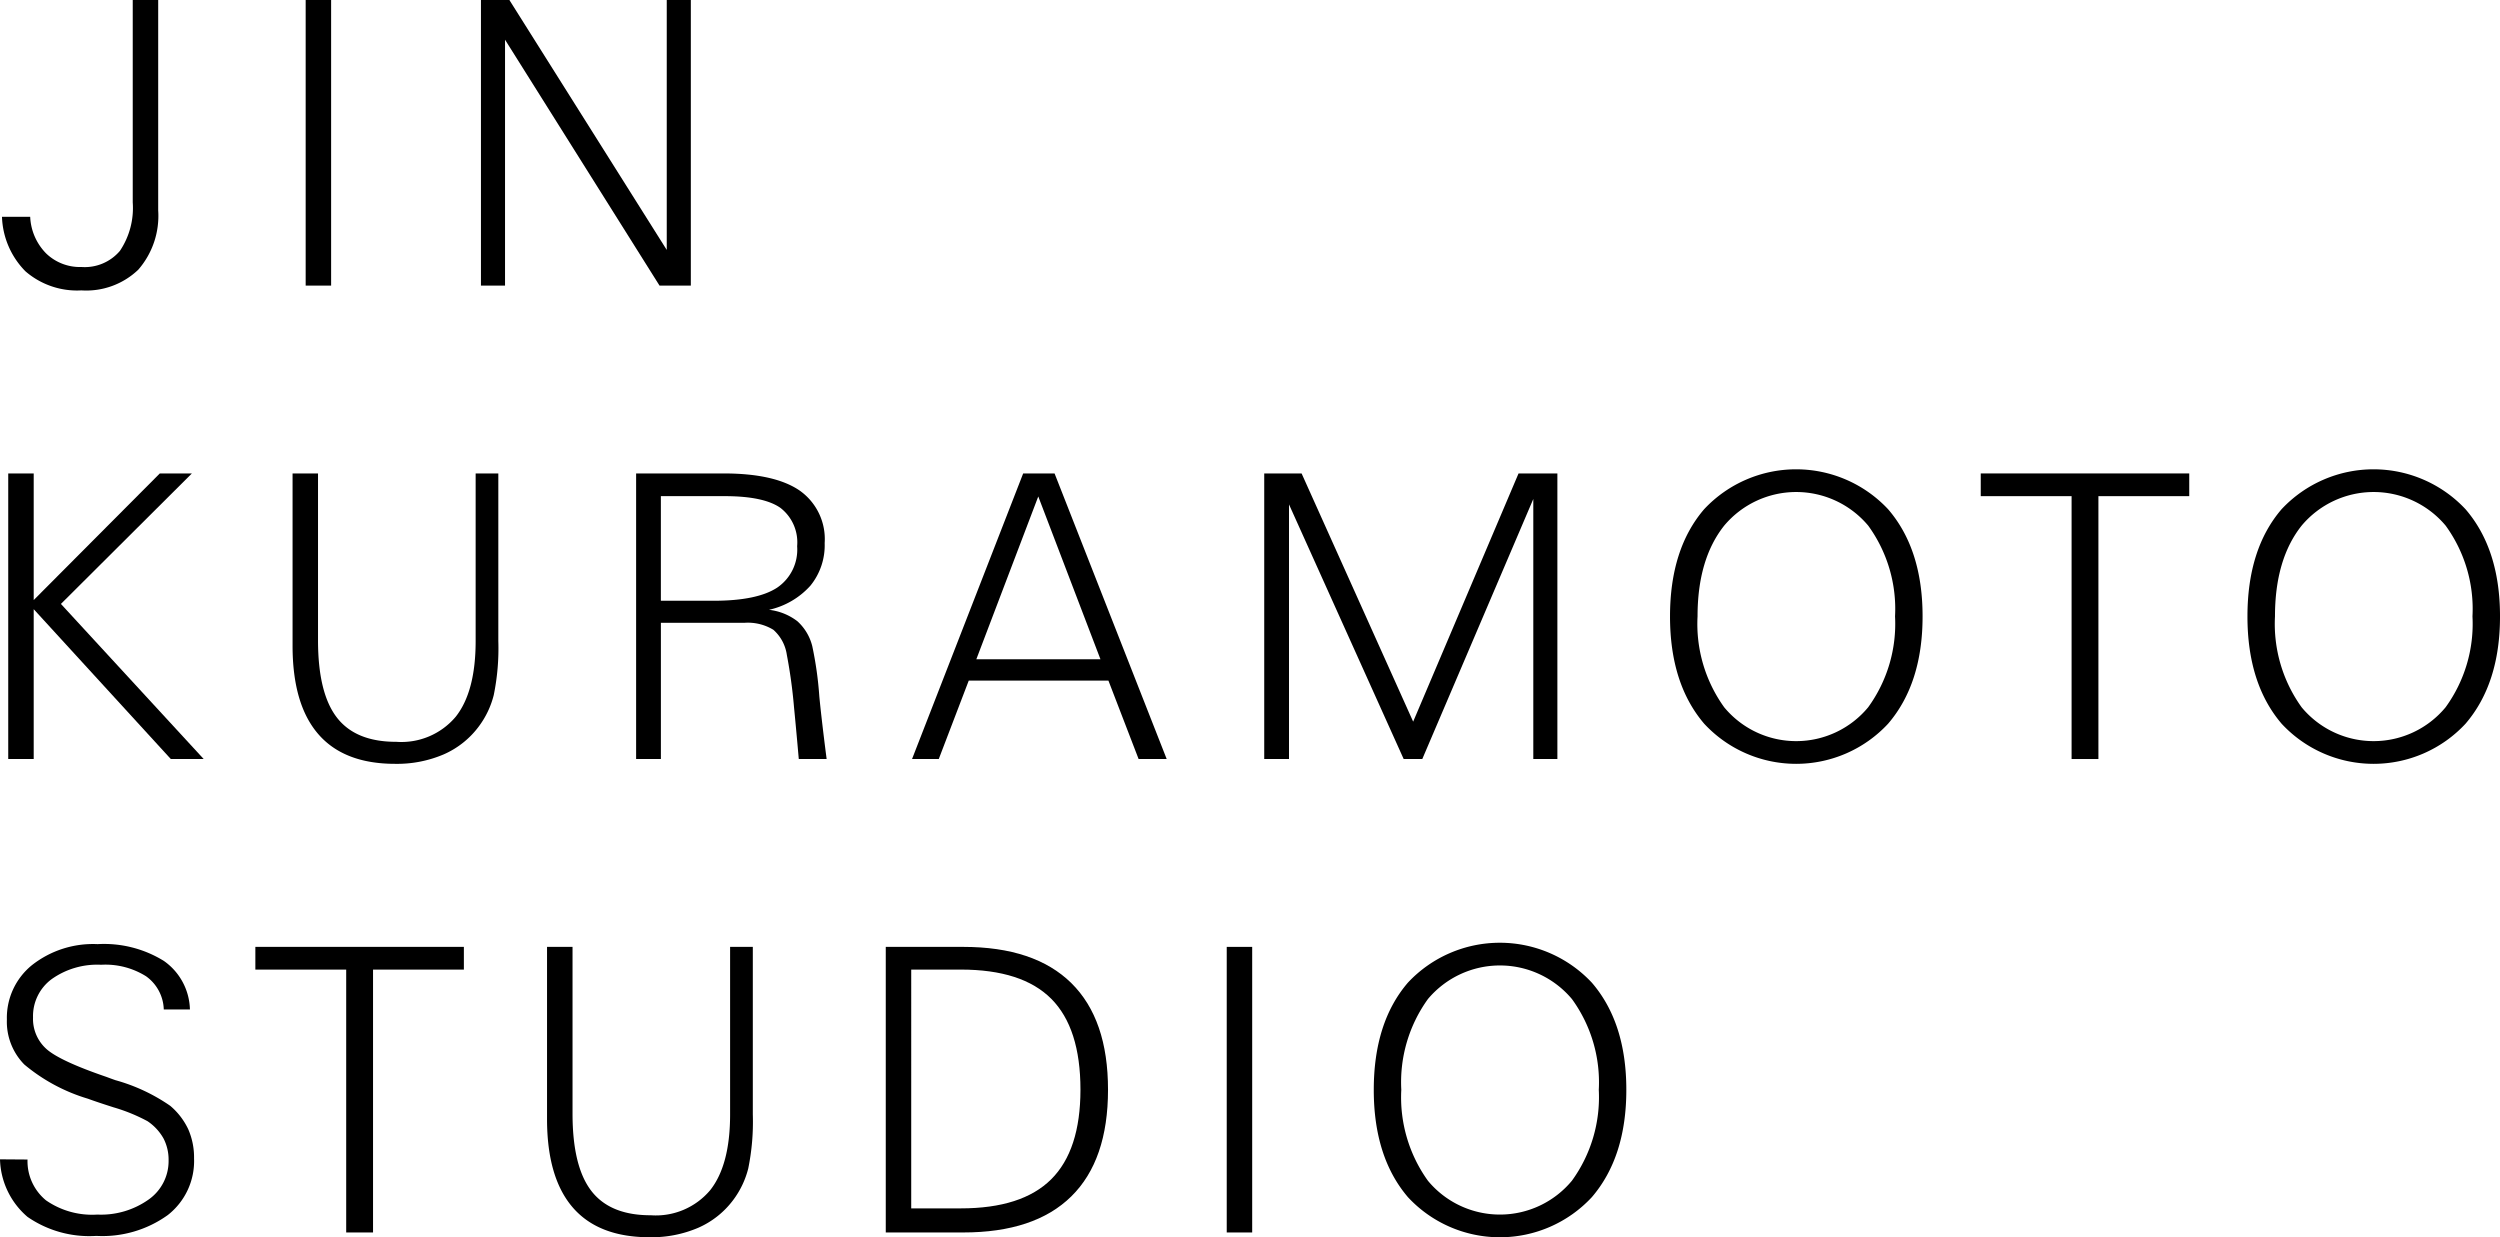
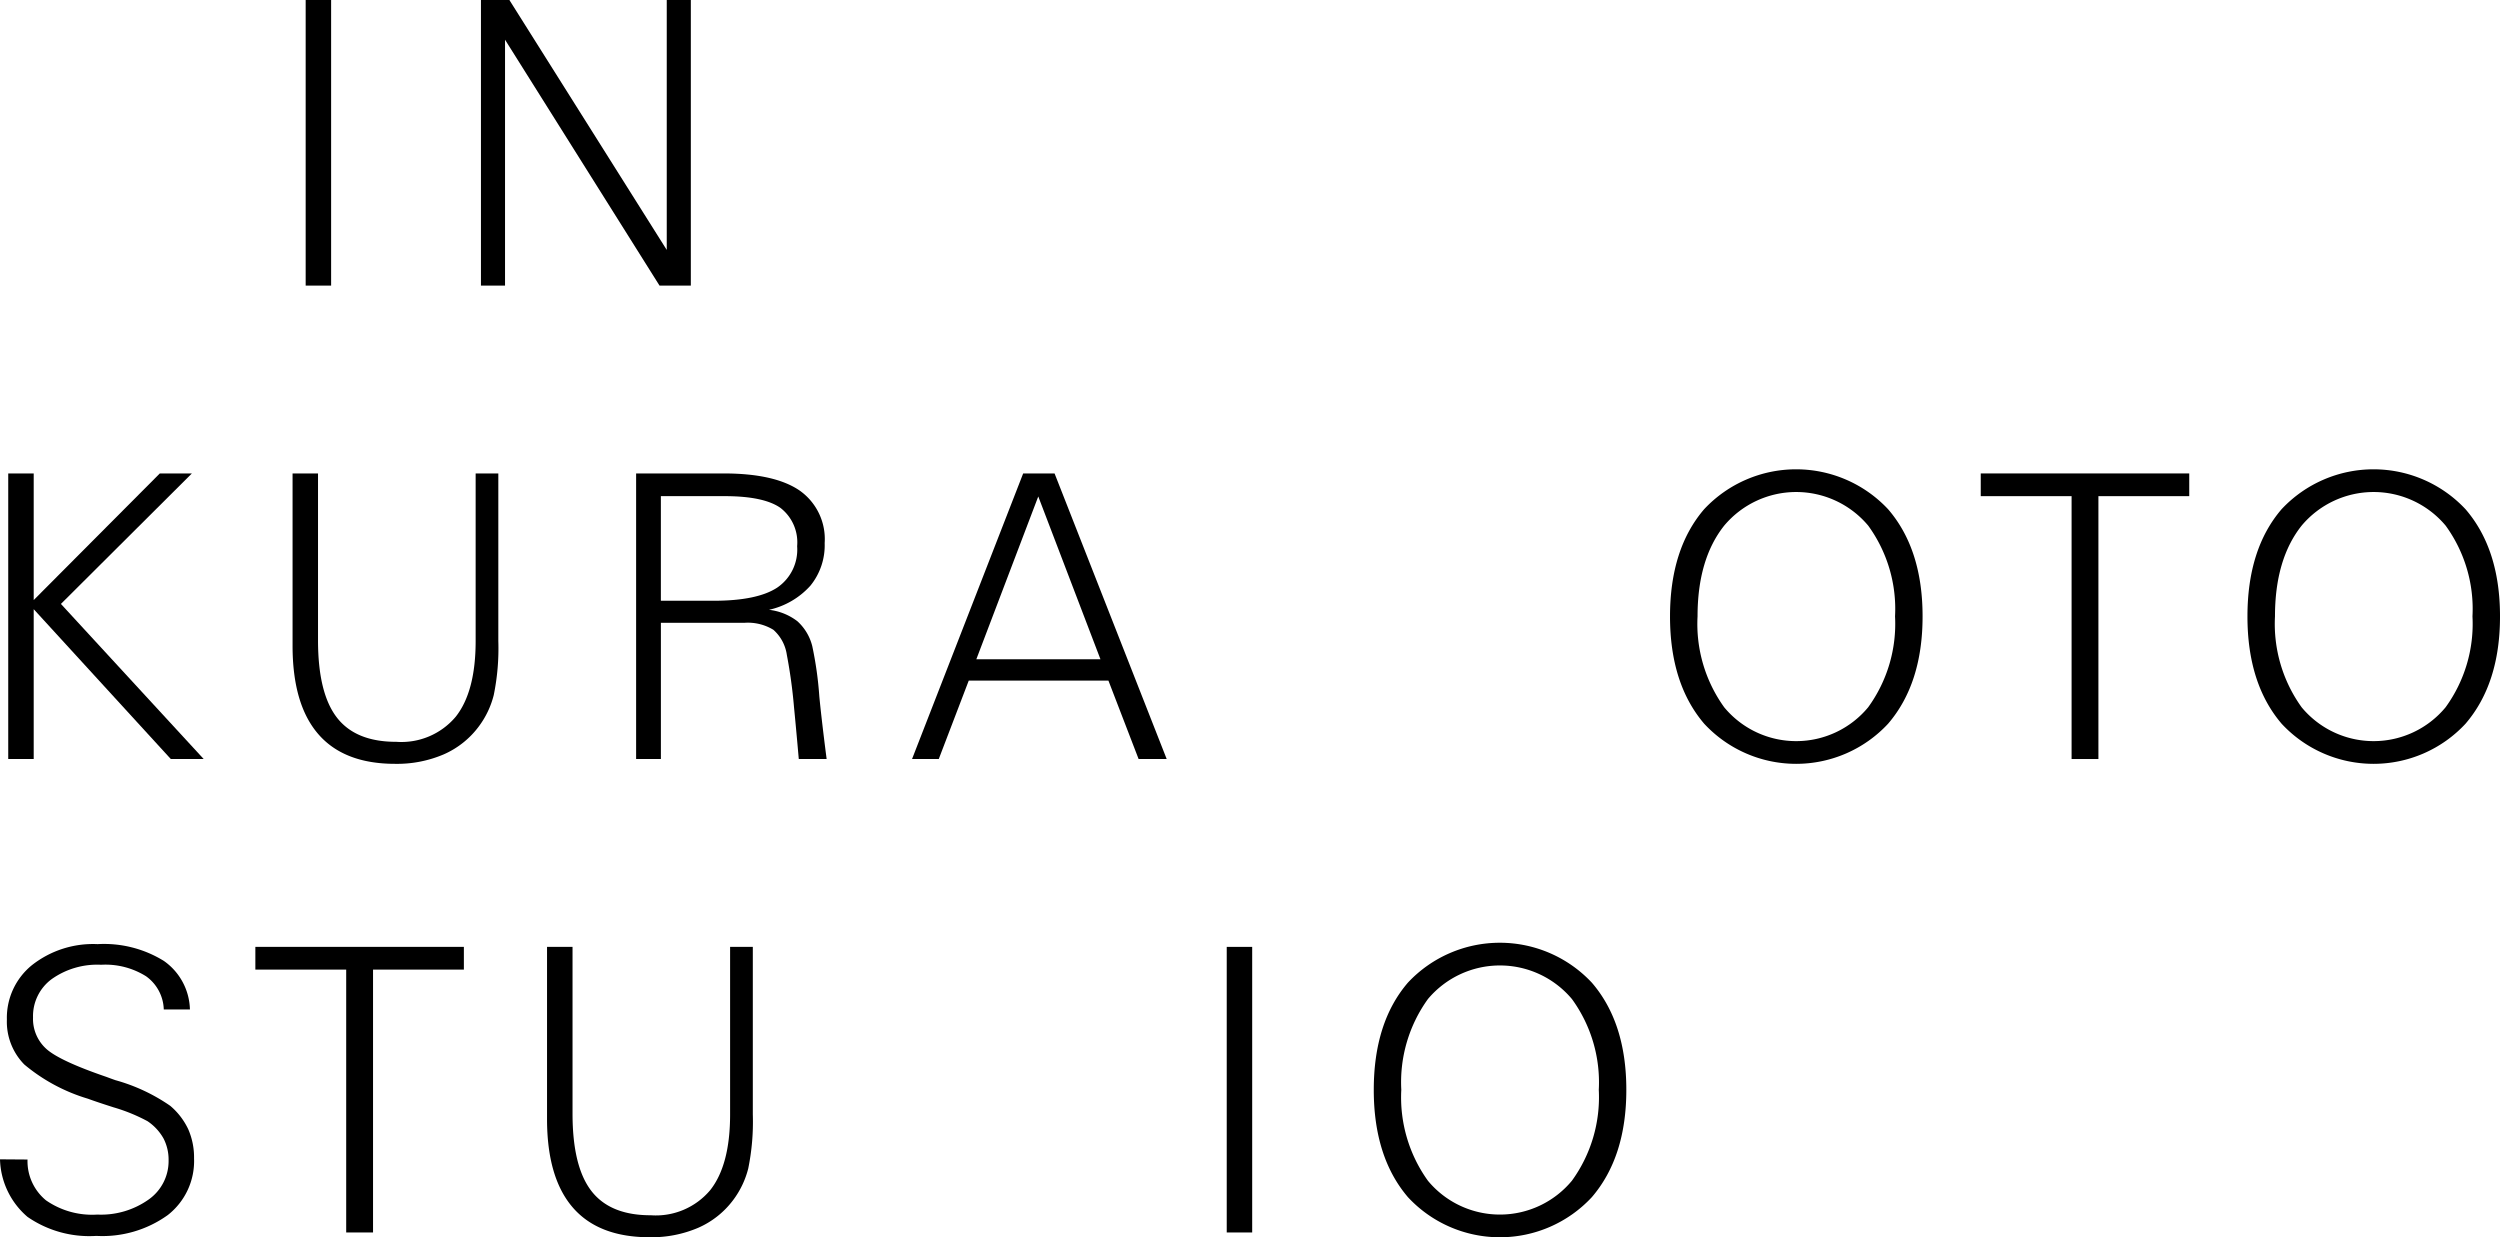
<svg xmlns="http://www.w3.org/2000/svg" viewBox="0 0 227.061 112.375" width="227.061" height="112.375">
  <title>JIN KURAMOTO STUDIO</title>
-   <path d="M3.742,20.688a5.046,5.046,0,0,0,1.443,3.324A4.41,4.41,0,0,0,8.4,25.25a4.189,4.189,0,0,0,3.492-1.465,6.989,6.989,0,0,0,1.164-4.4V1h2.312V20.109a7.449,7.449,0,0,1-1.81,5.387,6.839,6.839,0,0,1-5.168,1.879,7.155,7.155,0,0,1-5.074-1.729A7.382,7.382,0,0,1,1.18,20.688H3.742Z" transform="translate(-1 -1)" />
  <path d="M28.762,26.938V1h2.312V26.938H28.762Z" transform="translate(-1 -1)" />
  <path d="M44.682,26.938V1h2.582L61.557,23.7V1h2.187V26.938H60.9L46.869,4.606V26.938H44.682Z" transform="translate(-1 -1)" />
  <path d="M1.748,69.938V44H4.061V55.5L15.514,44h2.914L6.533,55.852,19.5,69.938H16.514L4.061,56.328V69.938H1.748Z" transform="translate(-1 -1)" />
  <path d="M27.572,59.645V44h2.312V59.152q0,4.8,1.711,7.016T37,68.375a6.443,6.443,0,0,0,5.4-2.289q1.8-2.285,1.8-6.863V44H46.26V59.223a21.136,21.136,0,0,1-.414,4.9,8.018,8.018,0,0,1-1.361,2.859A7.932,7.932,0,0,1,41.3,69.516a10.78,10.78,0,0,1-4.414.859q-4.641,0-6.978-2.7T27.572,59.645Z" transform="translate(-1 -1)" />
  <path d="M58.775,69.938V44h7.943q4.652,0,6.916,1.559A5.39,5.39,0,0,1,75.9,50.324a5.811,5.811,0,0,1-1.295,3.869,7.121,7.121,0,0,1-3.764,2.193,5.2,5.2,0,0,1,2.578,1.035,4.517,4.517,0,0,1,1.355,2.266,32.655,32.655,0,0,1,.641,4.572c0.227,2.357.664,5.678,0.664,5.678H73.549s-0.227-2.613-.437-4.748a46.427,46.427,0,0,0-.648-4.713A3.751,3.751,0,0,0,71.24,58.2a4.444,4.444,0,0,0-2.637-.633H61.025V69.938h-2.25Zm2.25-14.375H65.82q3.946,0,5.764-1.19A4.173,4.173,0,0,0,73.4,50.609a3.953,3.953,0,0,0-1.516-3.48q-1.518-1.066-5.061-1.066h-5.8v9.5Z" transform="translate(-1 -1)" />
  <path d="M83.836,69.938L93.929,44H96.78l10.184,25.938h-2.551l-2.742-7.125H88.987l-2.724,7.125H83.836Zm5.839-9.062h11.273L95.3,46.09Z" transform="translate(-1 -1)" />
-   <path d="M115.823,69.938V44h3.394l10.133,22.543L138.921,44h3.527V69.938h-2.187V46.32L130.179,69.938h-1.691L118.073,46.813V69.938h-2.25Z" transform="translate(-1 -1)" />
  <path d="M152.679,56.982q0-6.132,3.109-9.744a11.437,11.437,0,0,1,16.7.016q3.129,3.633,3.129,9.728t-3.129,9.746a11.393,11.393,0,0,1-16.7.01Q152.677,63.1,152.679,56.982Zm2.5,0a12.952,12.952,0,0,0,2.426,8.264,8.49,8.49,0,0,0,13.07-.008,12.9,12.9,0,0,0,2.441-8.256,12.866,12.866,0,0,0-2.434-8.238,8.532,8.532,0,0,0-13.078-.01Q155.179,51.784,155.179,56.982Z" transform="translate(-1 -1)" />
  <path d="M189.151,69.938V46.063H180.9V44h18.937v2.063h-8.25V69.938h-2.437Z" transform="translate(-1 -1)" />
  <path d="M205.124,56.982q0-6.132,3.109-9.744a11.437,11.437,0,0,1,16.7.016q3.129,3.633,3.129,9.728t-3.129,9.746a11.393,11.393,0,0,1-16.7.01Q205.122,63.1,205.124,56.982Zm2.5,0a12.952,12.952,0,0,0,2.426,8.264,8.49,8.49,0,0,0,13.07-.008,12.9,12.9,0,0,0,2.441-8.256,12.866,12.866,0,0,0-2.434-8.238,8.532,8.532,0,0,0-13.078-.01Q207.624,51.784,207.624,56.982Z" transform="translate(-1 -1)" />
  <path d="M3.5,106.313a4.6,4.6,0,0,0,1.678,3.707,7.344,7.344,0,0,0,4.668,1.293,7.47,7.47,0,0,0,4.666-1.375,4.27,4.27,0,0,0,1.8-3.549,4.186,4.186,0,0,0-.461-1.99,4.587,4.587,0,0,0-1.451-1.566,15.82,15.82,0,0,0-3.059-1.252q-1.494-.475-2.355-0.791A16.176,16.176,0,0,1,3.205,97.68,5.543,5.543,0,0,1,1.625,93.6,6.155,6.155,0,0,1,3.9,88.66a8.971,8.971,0,0,1,5.967-1.91,10.322,10.322,0,0,1,6.018,1.527,5.548,5.548,0,0,1,2.365,4.41H15.875a3.841,3.841,0,0,0-1.607-3.016,6.941,6.941,0,0,0-4.084-1.047,7.144,7.144,0,0,0-4.5,1.311A4.174,4.174,0,0,0,4,93.406a3.665,3.665,0,0,0,1.2,2.852q1.2,1.09,5.455,2.547c0.187,0.07.461,0.172,0.824,0.3a16.451,16.451,0,0,1,4.984,2.332A6.291,6.291,0,0,1,18.1,103.57a6.387,6.387,0,0,1,.525,2.641,6.225,6.225,0,0,1-2.385,5.145,10.164,10.164,0,0,1-6.488,1.894A9.876,9.876,0,0,1,3.5,111.523,7.117,7.117,0,0,1,1,106.295Z" transform="translate(-1 -1)" />
  <path d="M32.443,112.938V89.063h-8.25V87H43.131v2.063h-8.25v23.875H32.443Z" transform="translate(-1 -1)" />
  <path d="M50.684,102.645V87H53v15.152q0,4.8,1.711,7.016t5.4,2.207a6.445,6.445,0,0,0,5.4-2.289q1.8-2.285,1.8-6.863V87h2.063v15.223a21.249,21.249,0,0,1-.414,4.9,8.05,8.05,0,0,1-1.361,2.859,7.938,7.938,0,0,1-3.184,2.531,10.771,10.771,0,0,1-4.412.859q-4.641,0-6.978-2.7T50.684,102.645Z" transform="translate(-1 -1)" />
-   <path d="M81.449,87h7.026q6.492,0,9.828,3.289t3.332,9.688q0,6.4-3.332,9.682t-9.828,3.279H81.449V87Zm2.312,2.063V110.75h4.5q5.56,0,8.215-2.643t2.656-8.139q0-5.584-2.645-8.246t-8.226-2.66h-4.5Z" transform="translate(-1 -1)" />
  <path d="M112.417,112.938V87h2.312v25.938h-2.312Z" transform="translate(-1 -1)" />
  <path d="M125.772,99.982q0-6.132,3.109-9.744a11.437,11.437,0,0,1,16.7.016q3.129,3.633,3.129,9.728t-3.129,9.746a11.393,11.393,0,0,1-16.7.01Q125.77,106.1,125.772,99.982Zm2.5,0a12.975,12.975,0,0,0,2.422,8.264,8.494,8.494,0,0,0,13.074-.008,12.92,12.92,0,0,0,2.441-8.256,12.866,12.866,0,0,0-2.434-8.238,8.536,8.536,0,0,0-13.082-.01A12.909,12.909,0,0,0,128.272,99.982Z" transform="translate(-1 -1)" />
</svg>